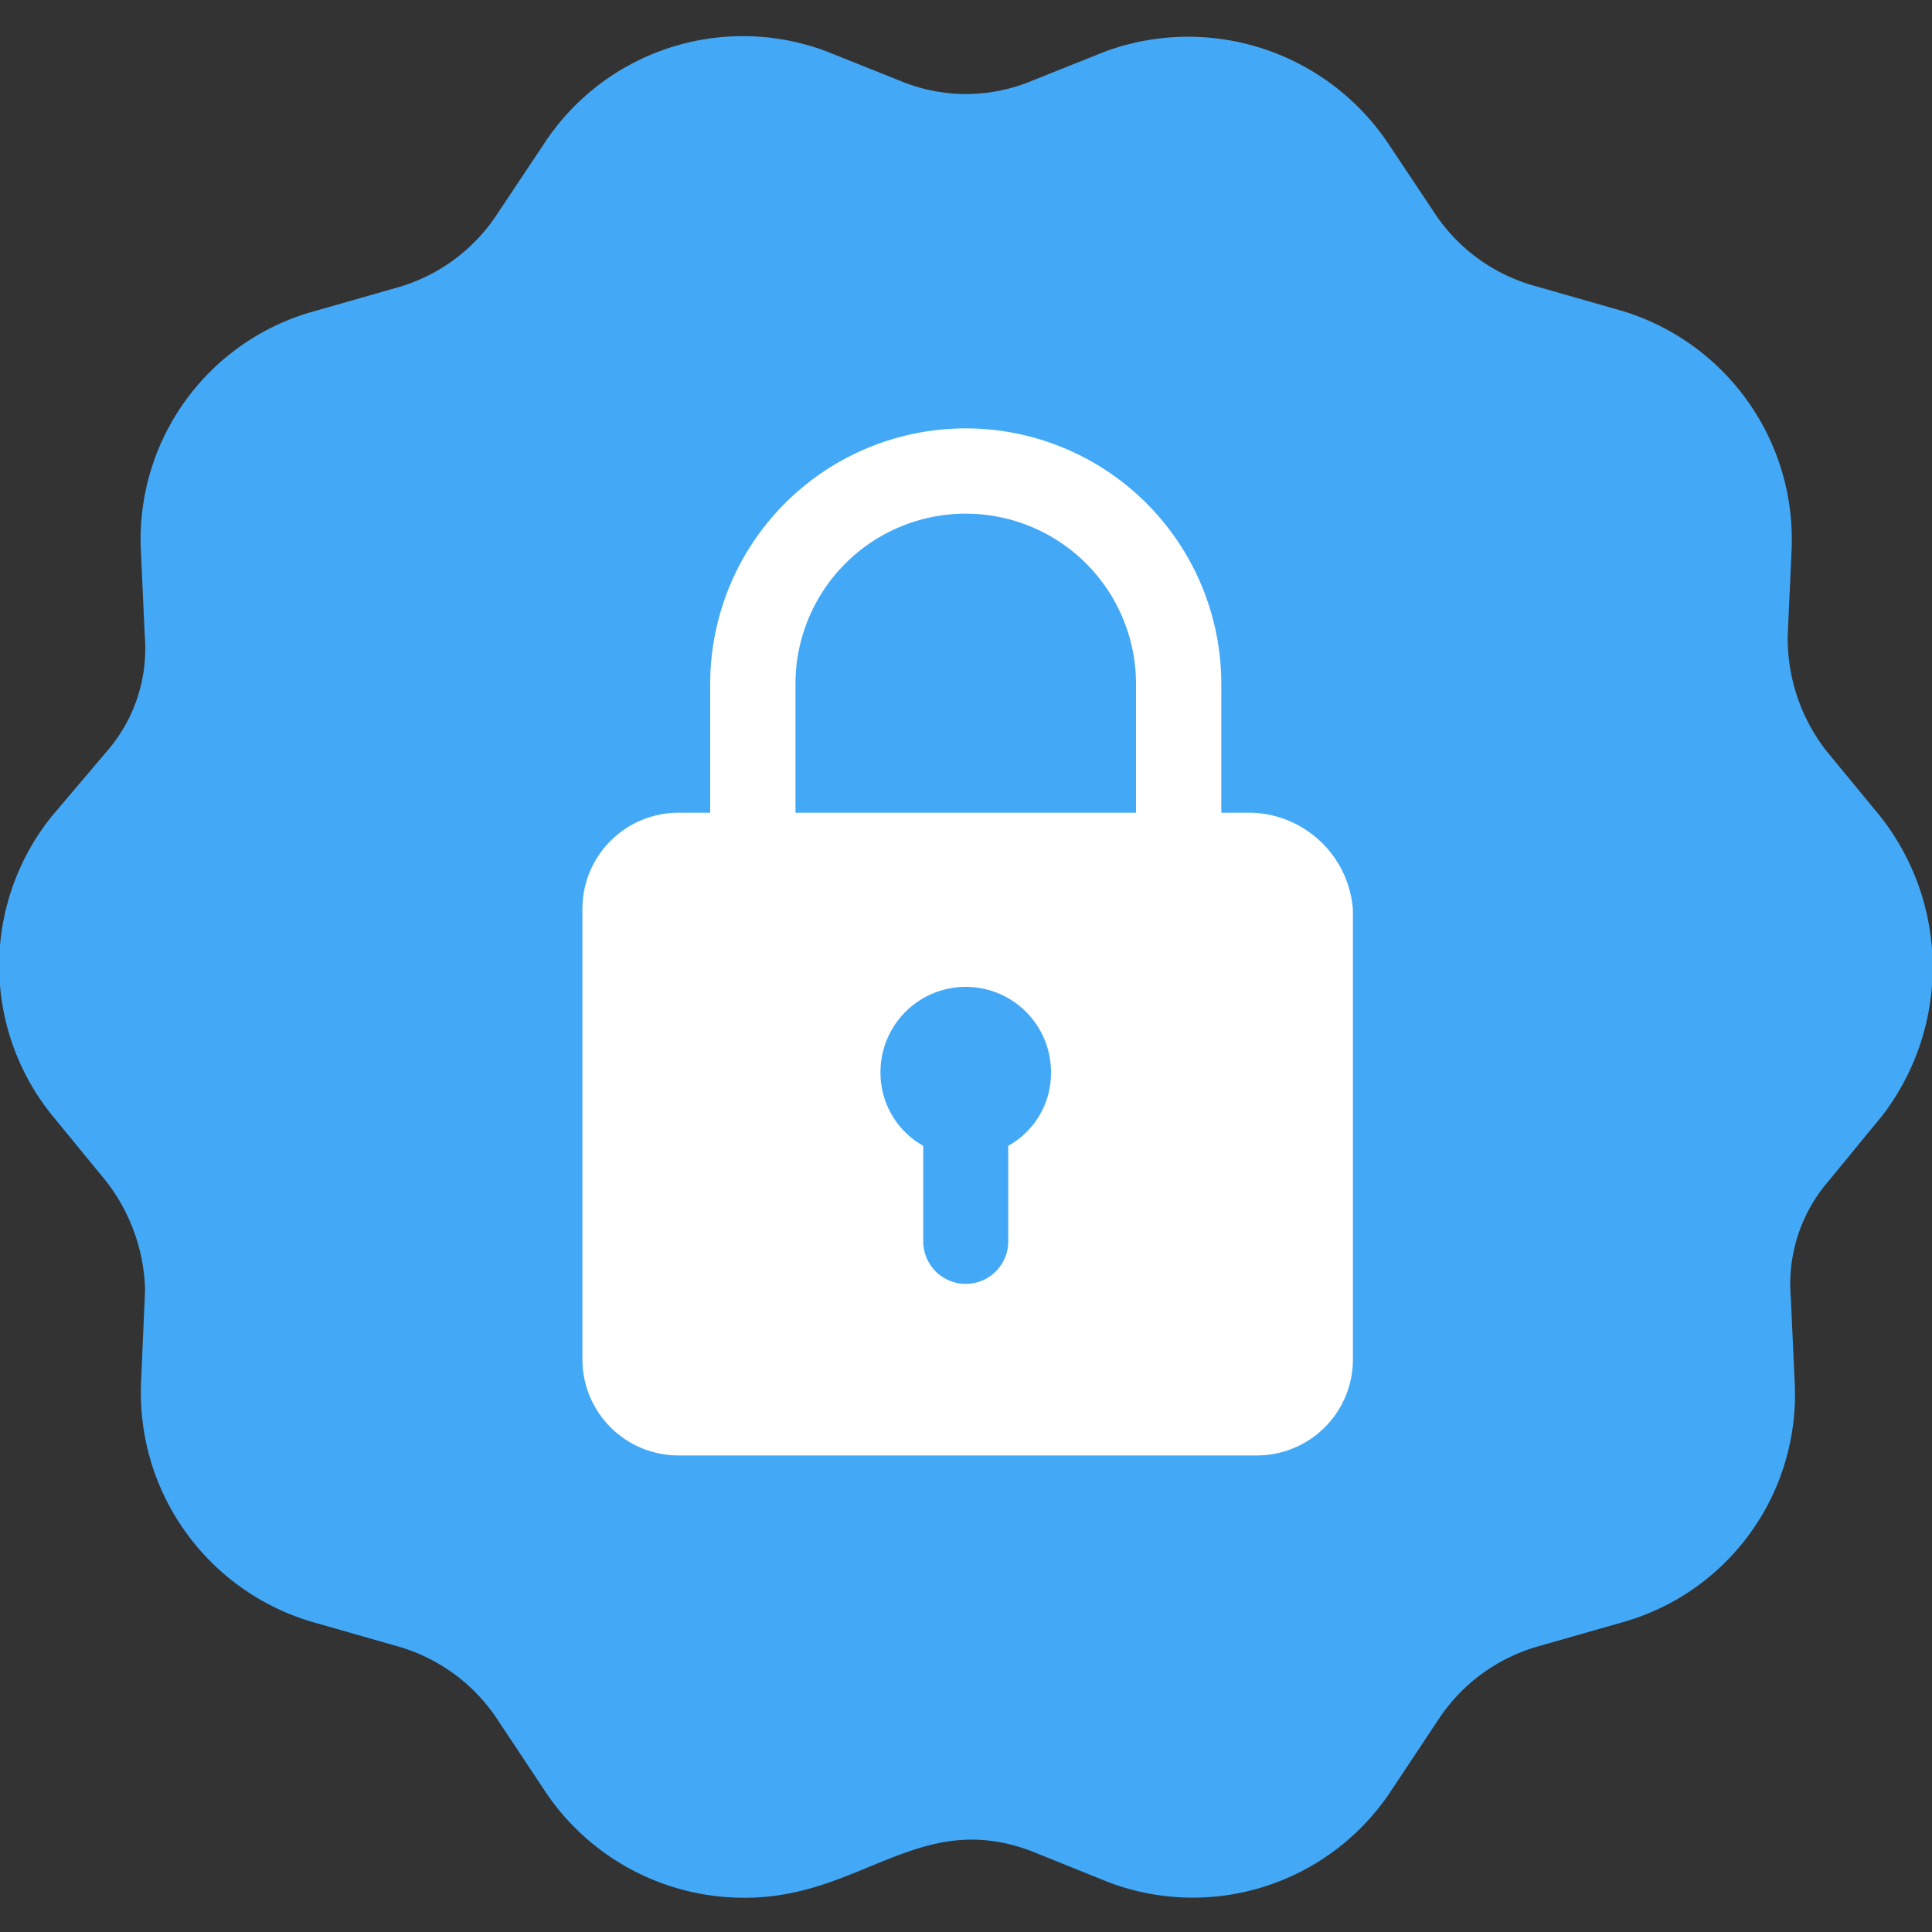
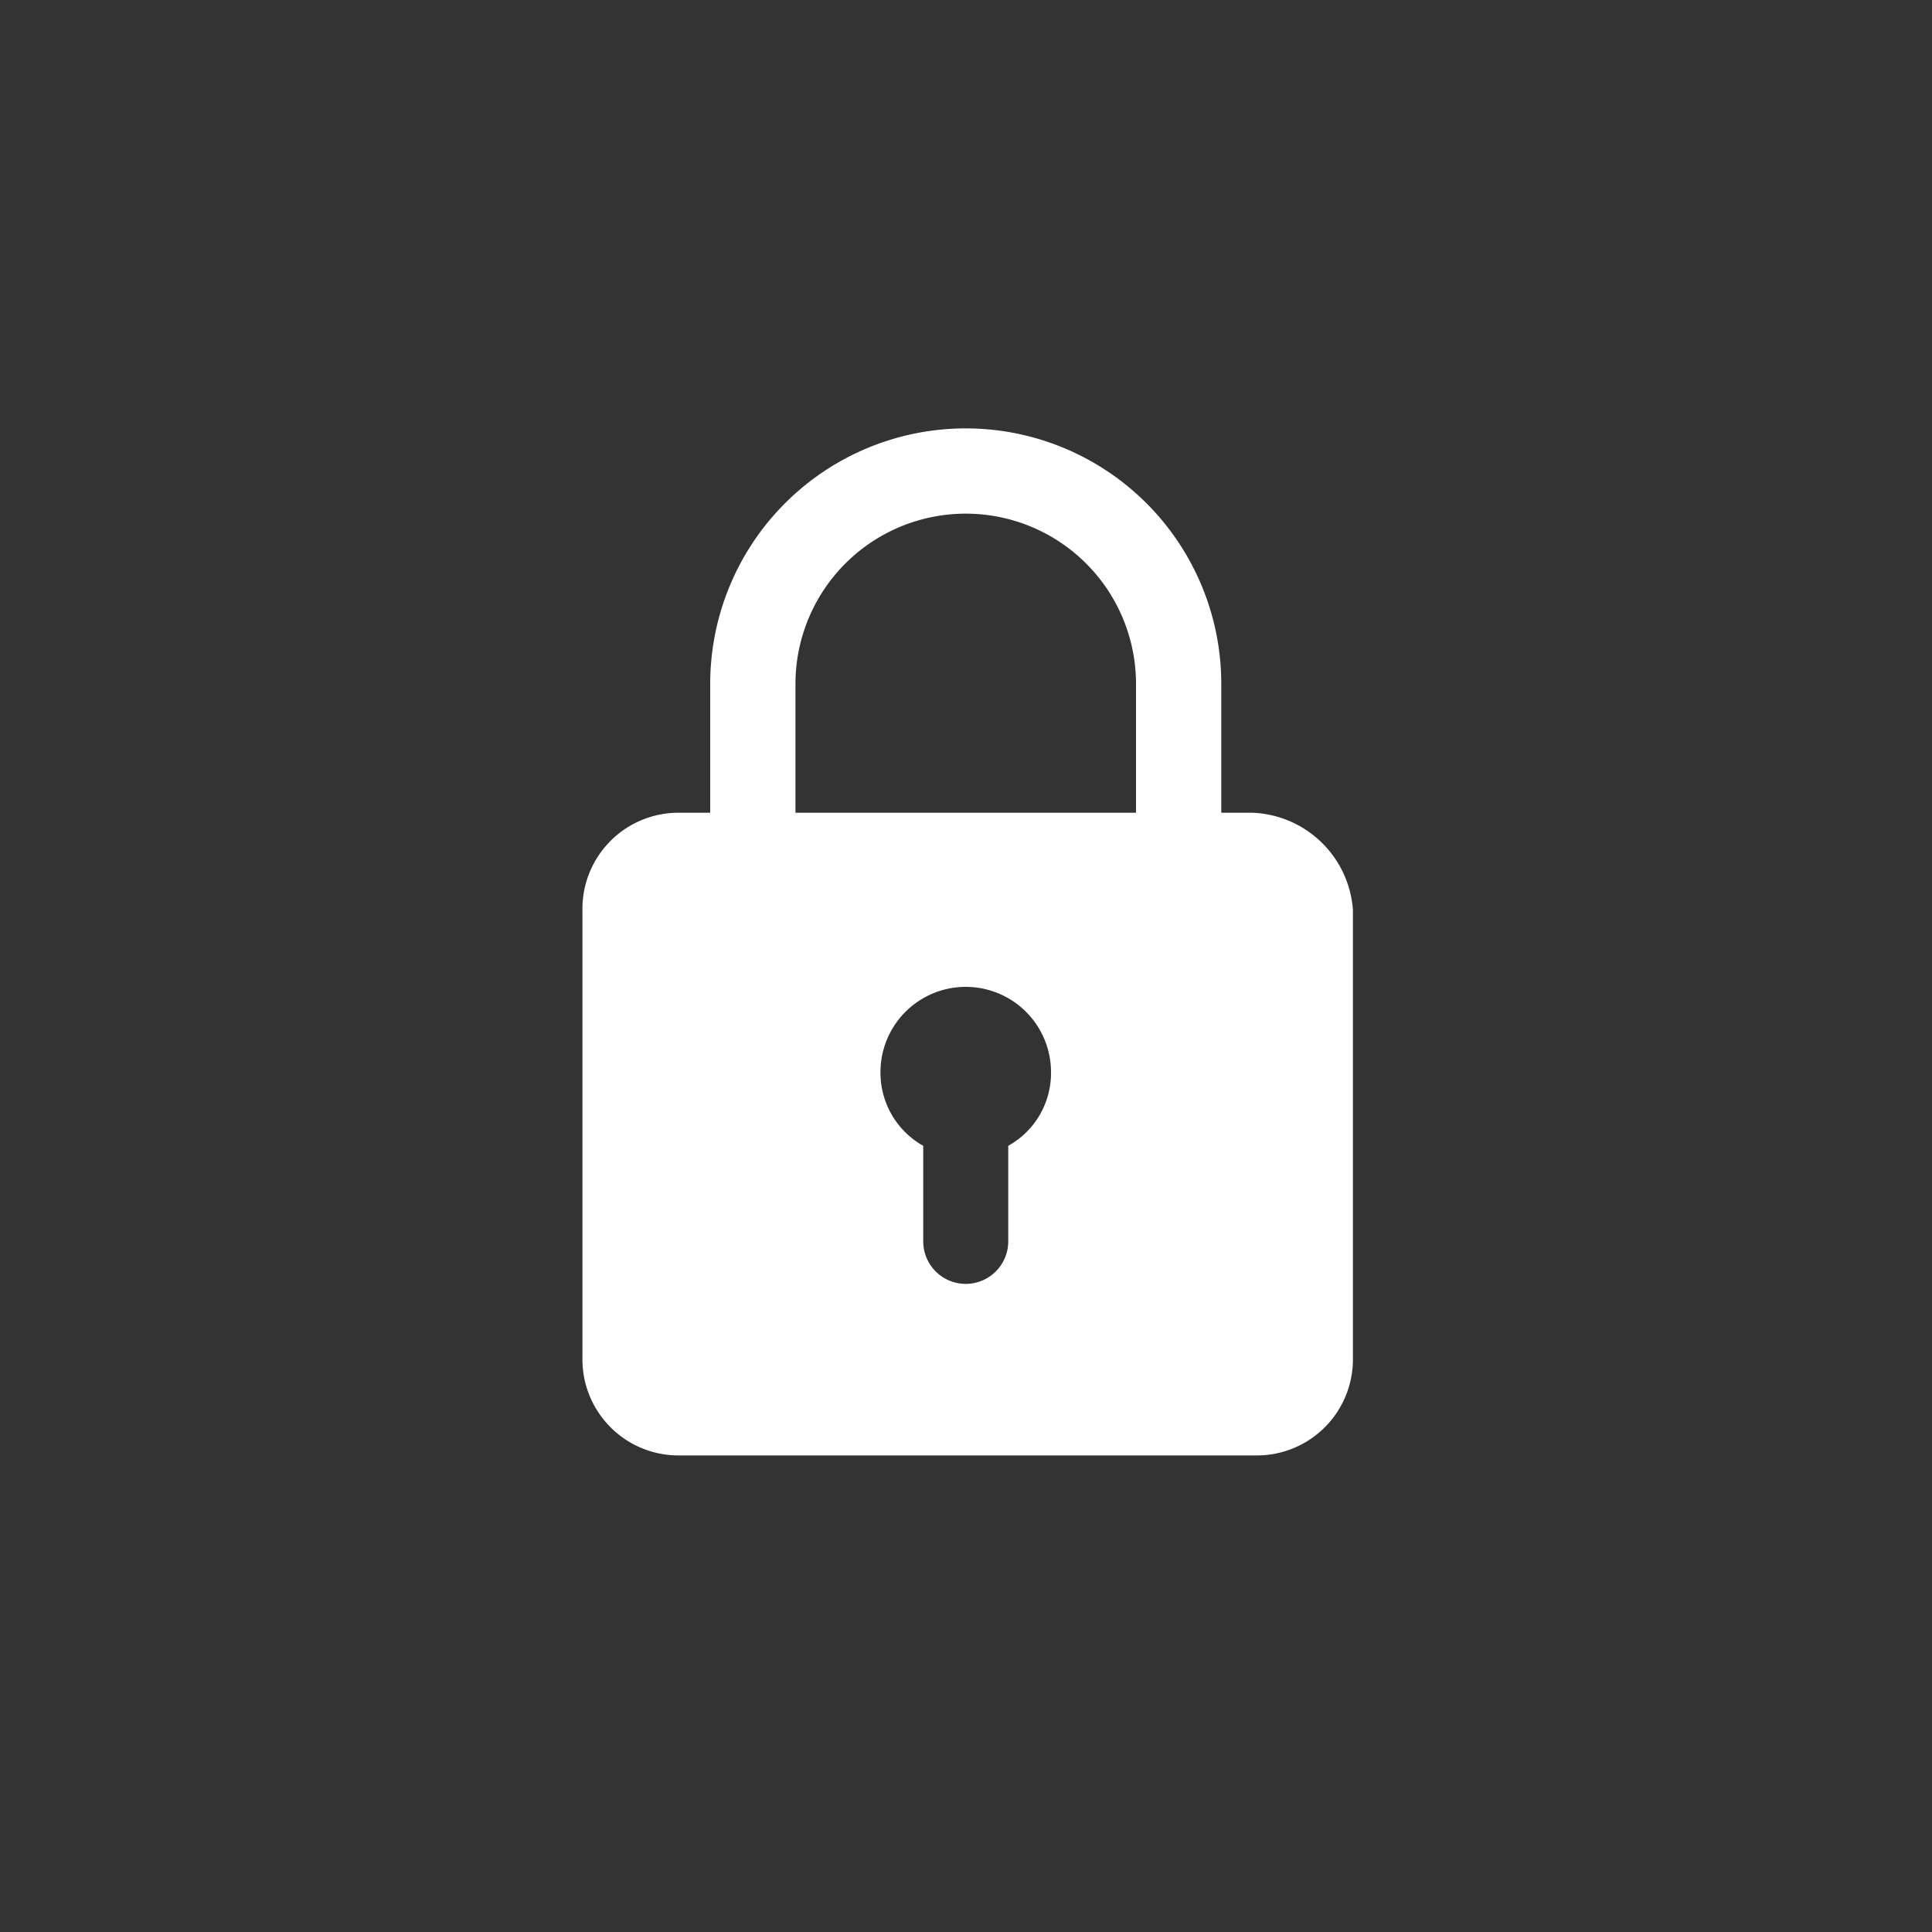
<svg xmlns="http://www.w3.org/2000/svg" viewBox="0 0 75 75" width="75" height="75">
  <rect x="0" y="0" width="75" height="75" fill="#333333" stroke="none" />
  <defs>
    <style>.cls-1{fill:none;}.cls-2{fill:#43a9f7;}.cls-3{fill:#fff;}</style>
  </defs>
  <g id="Layer_1" data-name="Layer 1">
-     <rect class="cls-1" width="75" height="75" />
-   </g>
+     </g>
  <g id="Layer_2" data-name="Layer 2">
-     <path class="cls-2" d="M73,31.7l-2.1-2.55a7.11,7.11,0,0,1-1.5-4.51l.15-3.3A9.27,9.27,0,0,0,62.73,12l-3.15-.9a6.86,6.86,0,0,1-3.91-2.86l-1.8-2.7A9.35,9.35,0,0,0,42.9,2l-3,1.2a6.62,6.62,0,0,1-4.8,0l-3-1.2a9.22,9.22,0,0,0-11,3.61l-1.8,2.7a6.86,6.86,0,0,1-3.91,2.86l-3.15.9a9.18,9.18,0,0,0-6.77,9.32l.15,3.3a6.08,6.08,0,0,1-1.5,4.51L2,31.7A9.25,9.25,0,0,0,2,43.27l2.1,2.56A7.17,7.17,0,0,1,5.63,50c0,.3,0,0-.15,3.6A9.27,9.27,0,0,0,12.25,63l3.15.9a6.89,6.89,0,0,1,3.91,2.85l1.8,2.71a9.27,9.27,0,0,0,7.82,4.21c4.5,0,6.76-3.46,11.11-1.81l3,1.21a9.22,9.22,0,0,0,11-3.61l1.8-2.71a6.89,6.89,0,0,1,3.91-2.85l3.15-.9a9.18,9.18,0,0,0,6.77-9.32l-.15-3.3A6.11,6.11,0,0,1,71,45.83l2.1-2.56A9.46,9.46,0,0,0,73,31.7Z" />
    <path class="cls-3" d="M48.61,31.55h-1.2v-5a9.92,9.92,0,0,0-19.84,0v5h-1.2a3.73,3.73,0,0,0-3.76,3.76V52.74a3.73,3.73,0,0,0,3.76,3.76H48.76a3.73,3.73,0,0,0,3.76-3.76V35.31A4.07,4.07,0,0,0,48.61,31.55Zm-17.73-5a6.61,6.61,0,1,1,13.22,0v5H30.88v-5Zm8.26,17.89v3.75a1.65,1.65,0,1,1-3.3,0V44.48a3.25,3.25,0,0,1-1.66-2.86,3.31,3.31,0,0,1,6.62,0A3.23,3.23,0,0,1,39.14,44.48Z" />
  </g>
</svg>